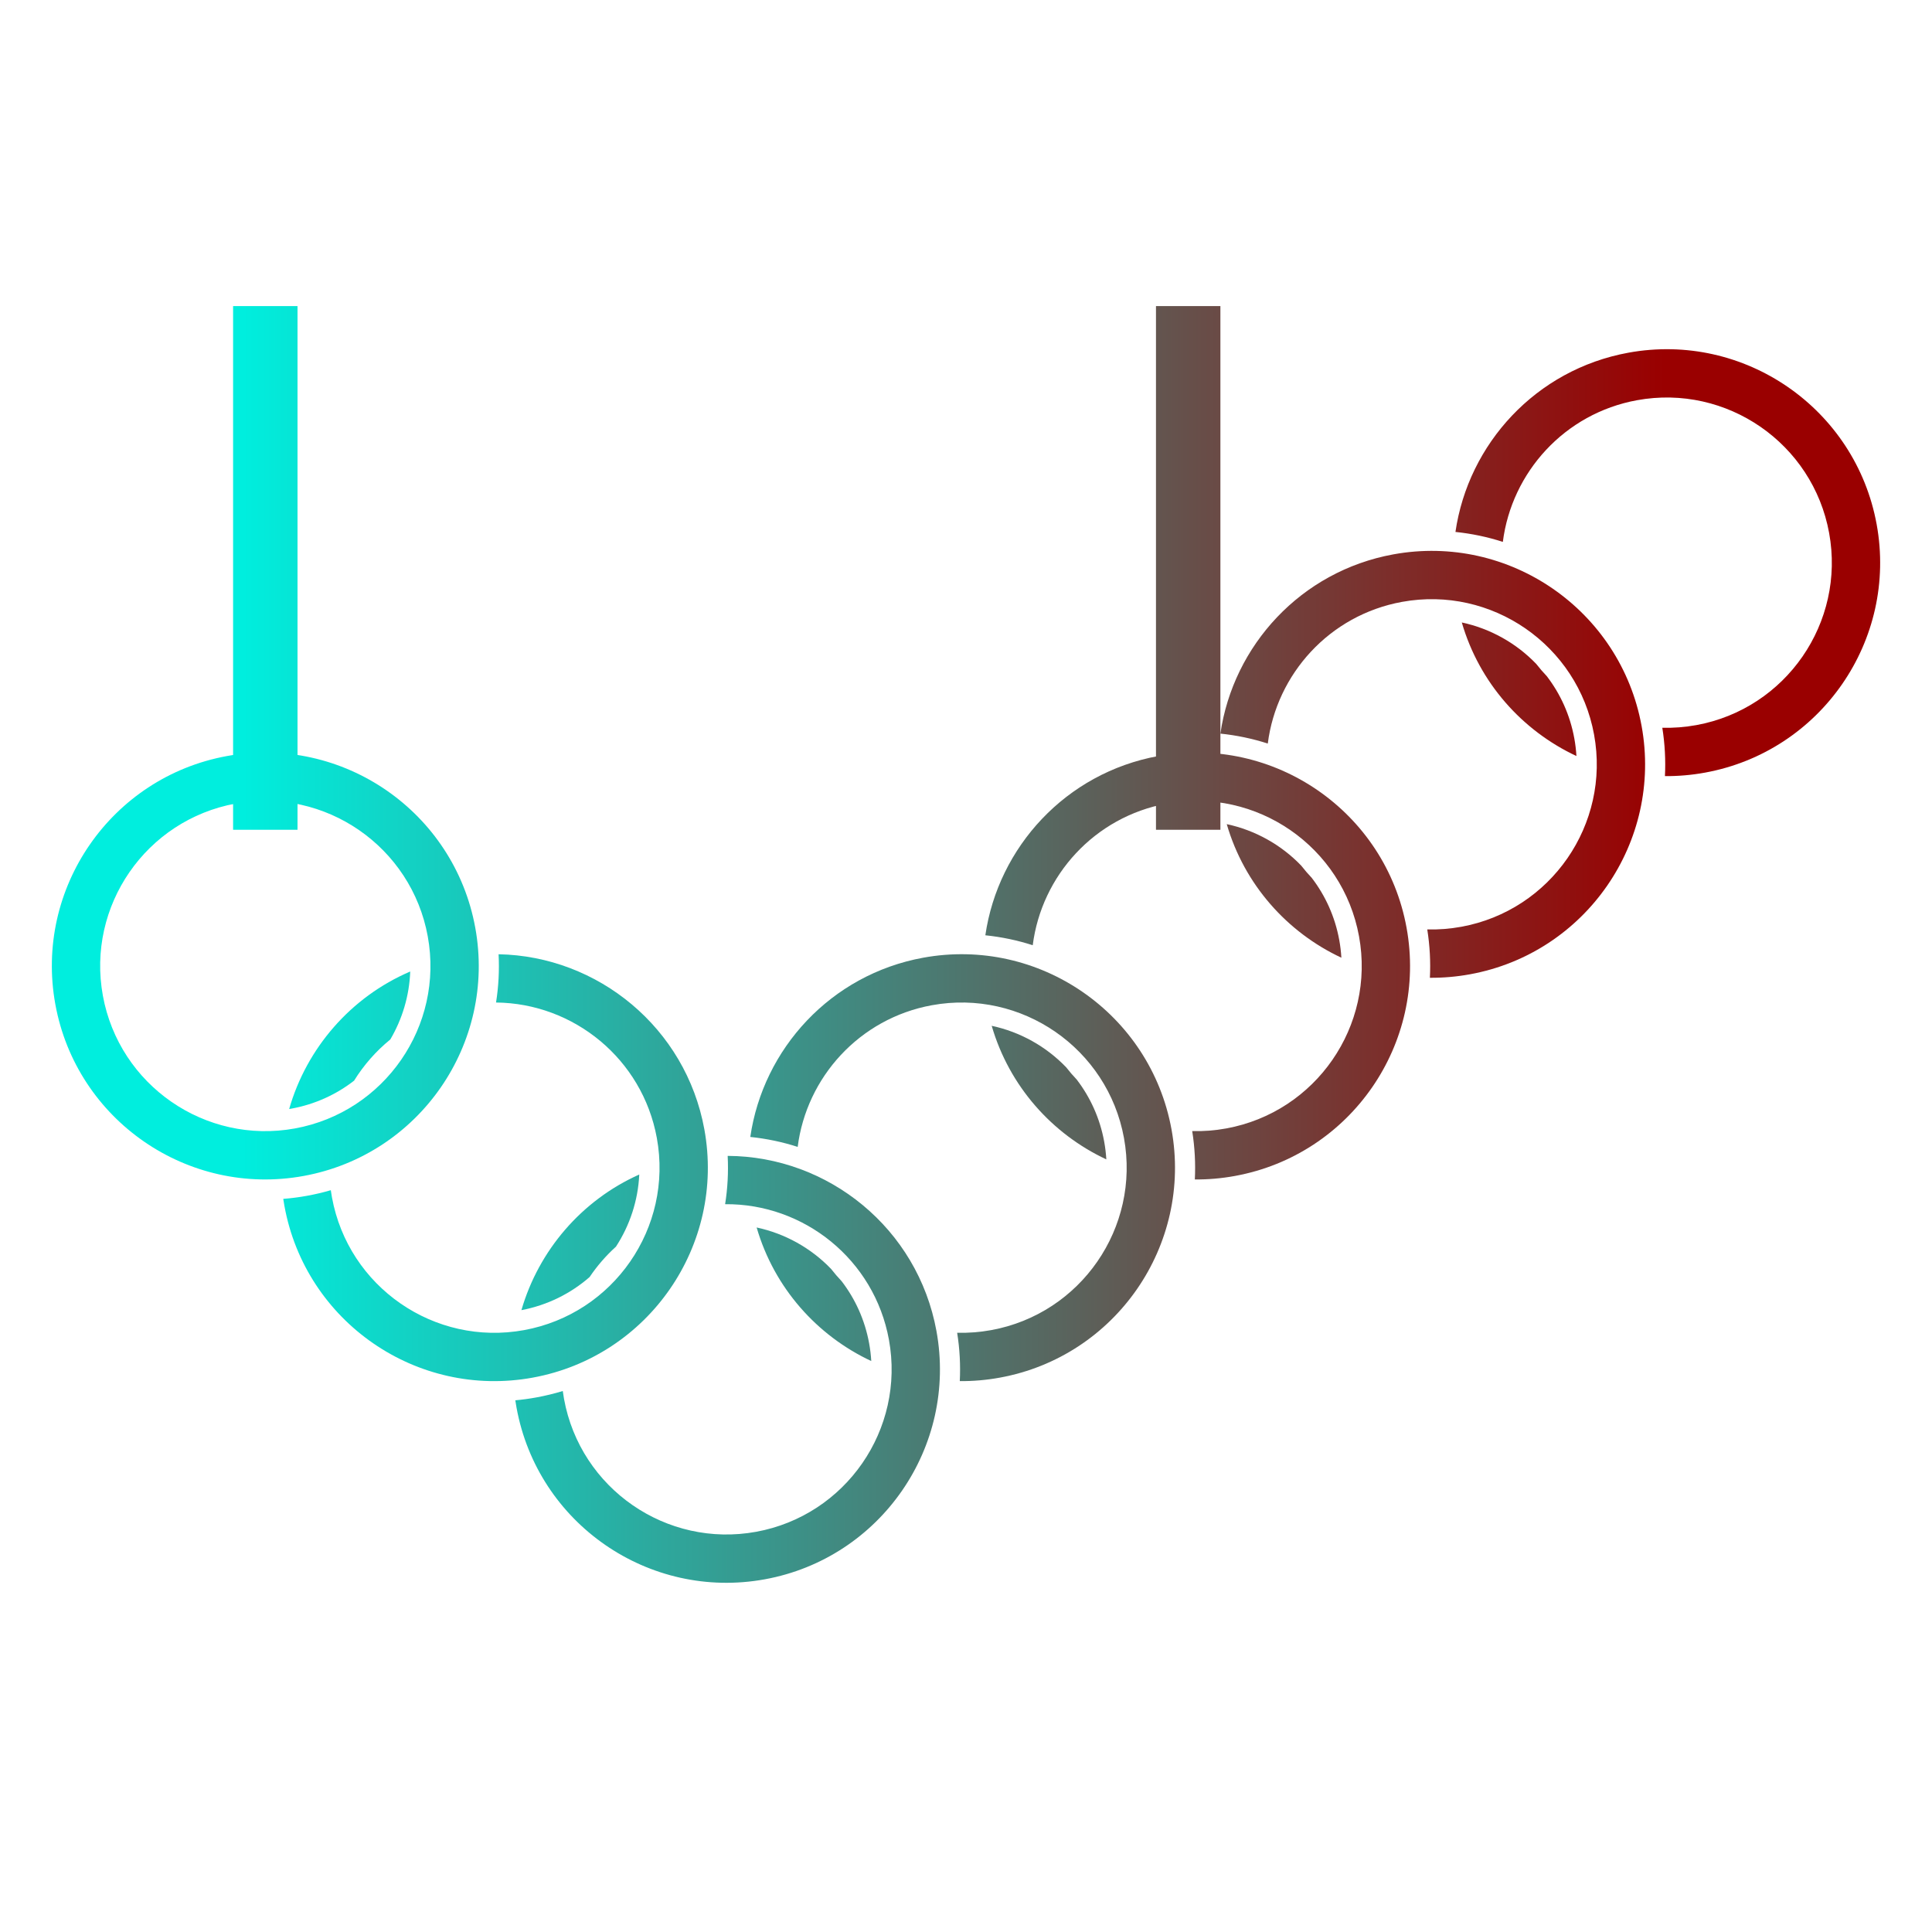
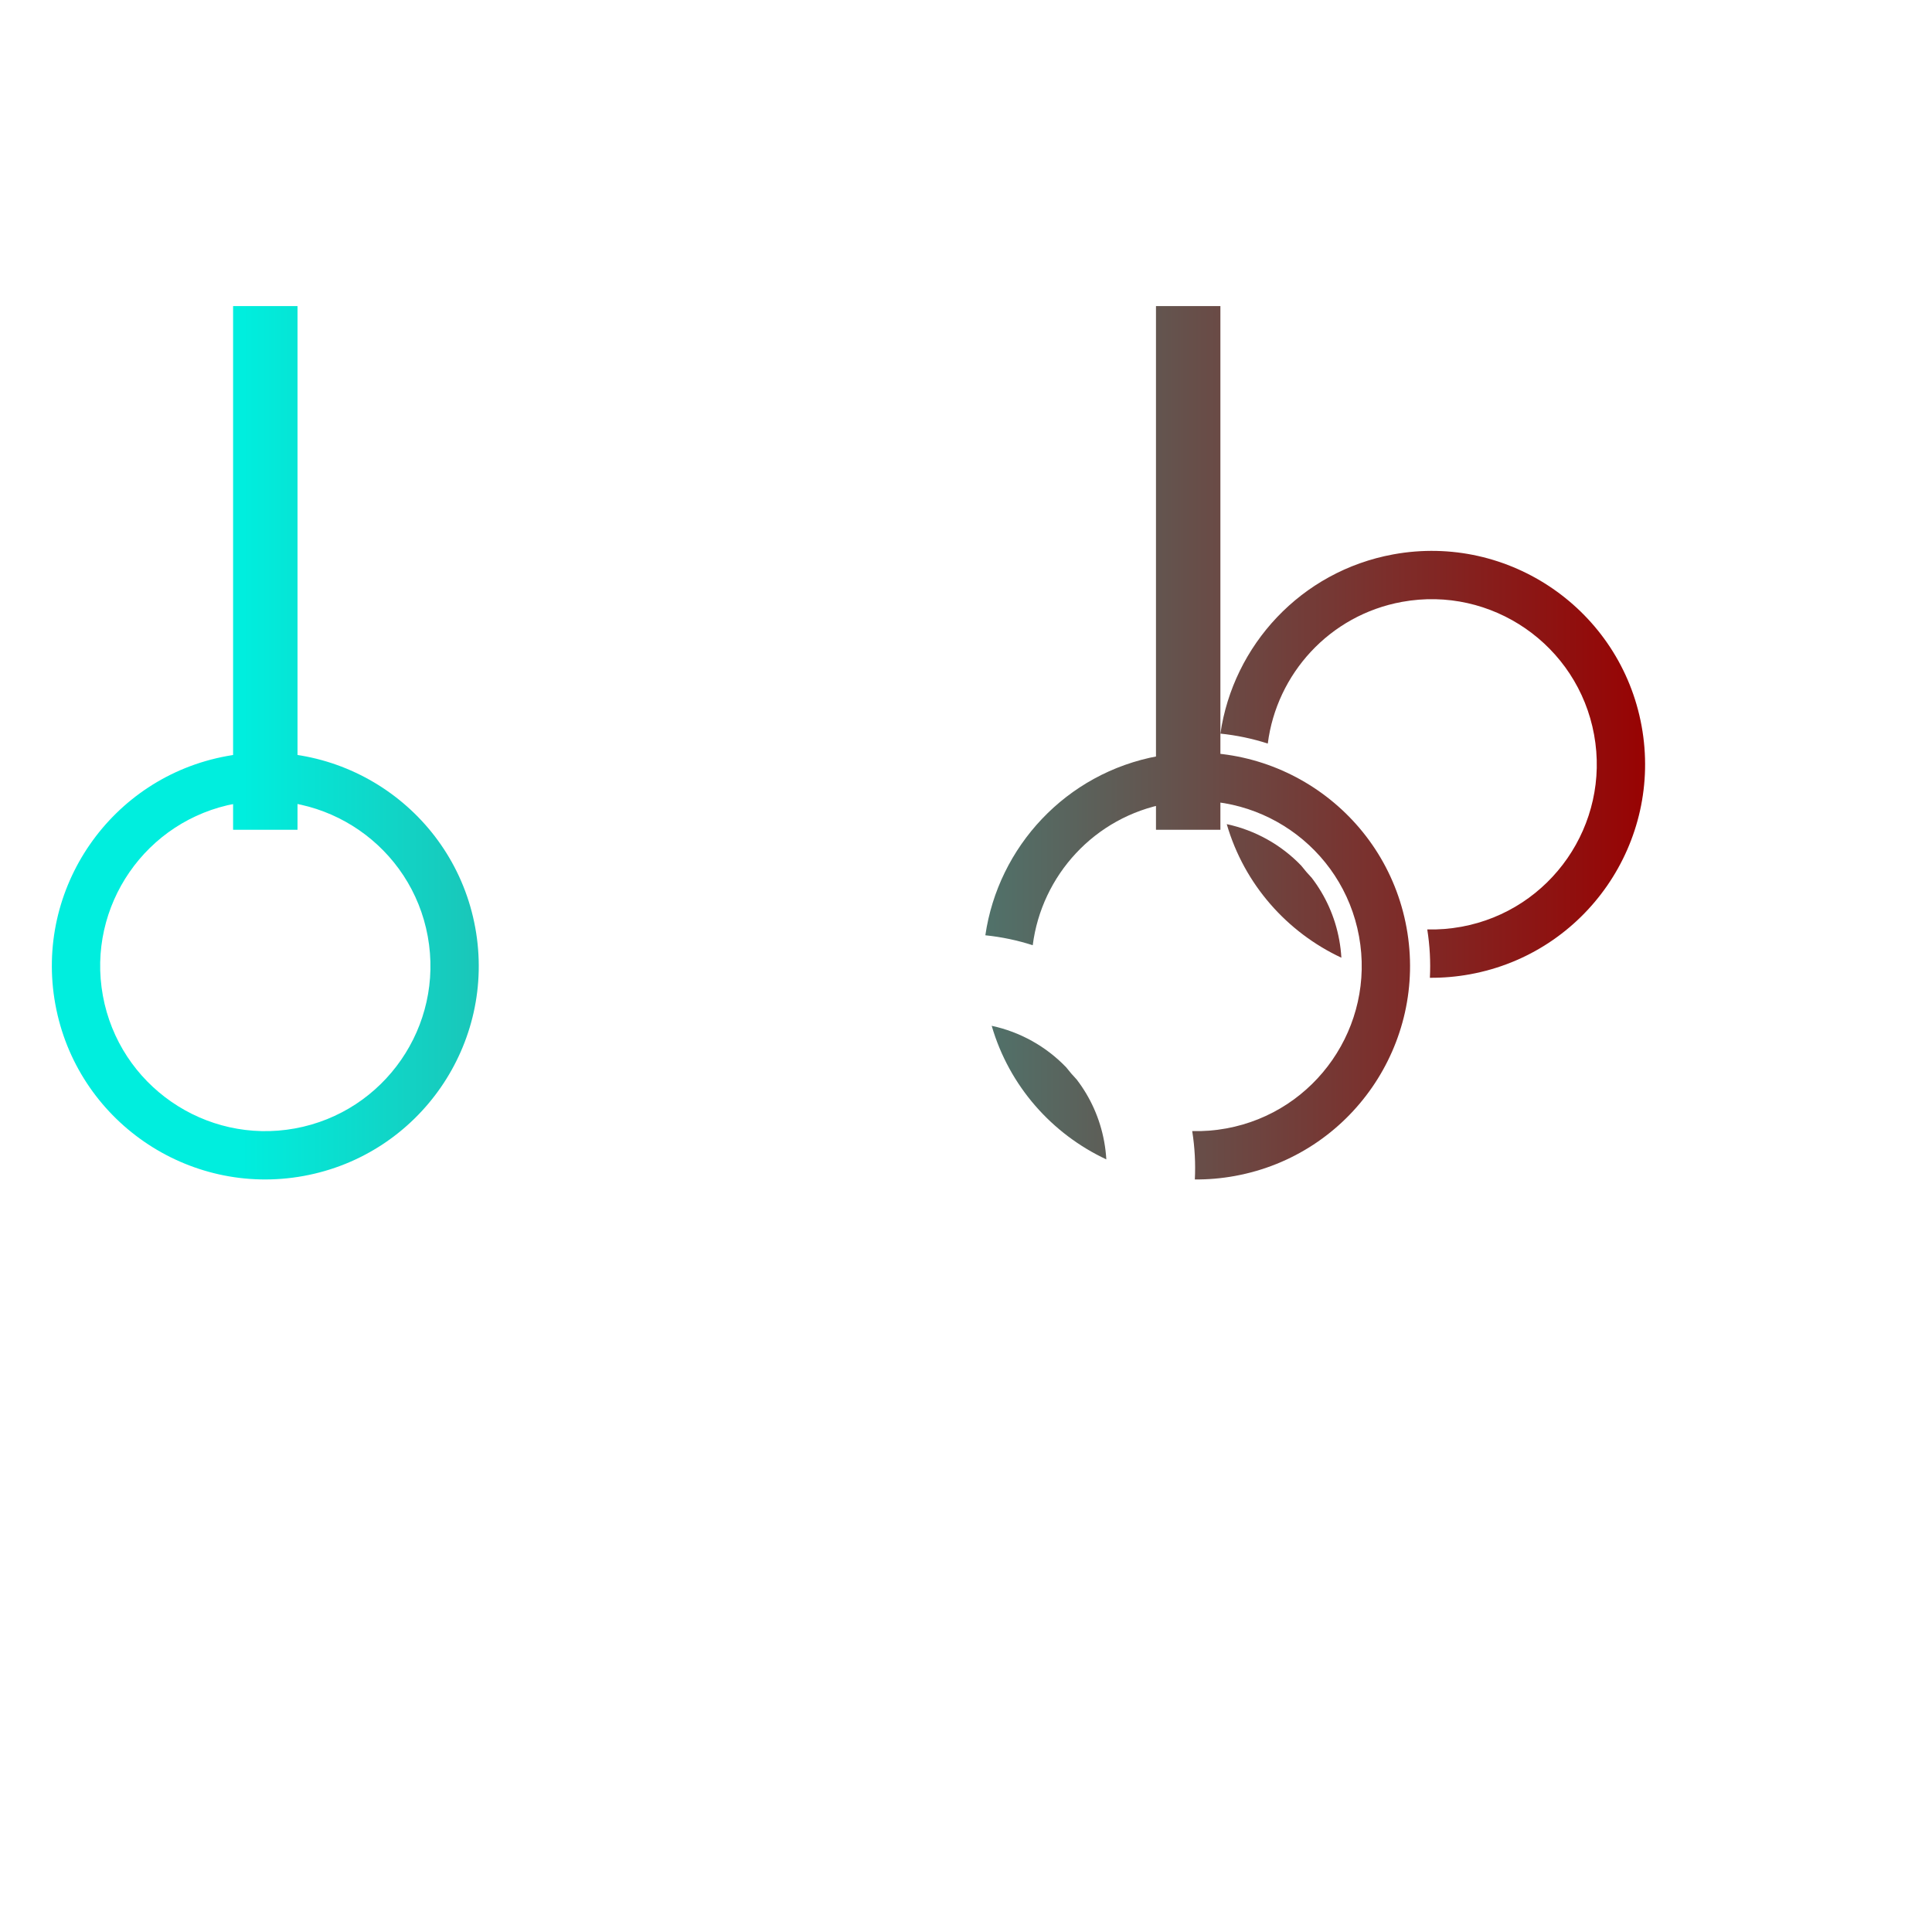
<svg xmlns="http://www.w3.org/2000/svg" xmlns:ns1="http://www.serif.com/" width="100%" height="100%" viewBox="0 0 240 240" version="1.1" xml:space="preserve" style="fill-rule:evenodd;clip-rule:evenodd;stroke-linejoin:round;stroke-miterlimit:2;">
  <rect id="logo-v1" x="0" y="0" width="240" height="240" style="fill:none;" />
  <g id="logo-v11" ns1:id="logo-v1">
    <g>
-       <path d="M180.801,66.08c1.595,-10.951 9.996,-20.17 21.479,-22.266l0,-0c14.395,-2.629 28.216,6.924 30.845,21.319c2.628,14.395 -6.924,28.216 -21.319,30.844c-1.674,0.306 -3.341,0.447 -4.981,0.435c0.099,-1.973 -0.004,-3.984 -0.326,-6.007c1.392,0.036 2.807,-0.07 4.229,-0.33c11.137,-2.034 18.528,-12.727 16.494,-23.865c-2.033,-11.137 -12.727,-18.528 -23.864,-16.494l-0,-0c-9.014,1.646 -15.573,8.964 -16.669,17.598c-1.897,-0.61 -3.869,-1.028 -5.888,-1.234Zm0.789,11.246c3.542,0.755 6.763,2.567 9.245,5.146c0.415,0.533 0.855,1.043 1.317,1.53c1.681,2.192 2.882,4.806 3.412,7.71c0.135,0.738 0.222,1.474 0.265,2.205c-6.732,-3.151 -12.055,-9.08 -14.239,-16.591Z" style="fill:url(#_Linear1);" />
      <path d="M151.602,91.132c1.594,-10.95 9.996,-20.169 21.479,-22.266l-0,-0c14.395,-2.629 28.216,6.924 30.845,21.319c2.628,14.395 -6.924,28.216 -21.319,30.845c-1.674,0.305 -3.341,0.446 -4.981,0.434c0.099,-1.973 -0.004,-3.983 -0.326,-6.007c1.392,0.036 2.807,-0.07 4.229,-0.33c11.137,-2.034 18.528,-12.727 16.494,-23.864c-2.034,-11.138 -12.727,-18.529 -23.864,-16.495l-0,0c-9.014,1.646 -15.573,8.964 -16.669,17.598c-1.897,-0.61 -3.869,-1.027 -5.888,-1.234Zm0.789,11.246c3.542,0.756 6.763,2.567 9.245,5.146c0.415,0.533 0.855,1.044 1.317,1.53c1.681,2.193 2.882,4.806 3.412,7.71c0.135,0.738 0.222,1.475 0.265,2.206c-6.732,-3.151 -12.055,-9.081 -14.239,-16.592Z" style="fill:url(#_Linear2);" />
      <path d="M122.403,116.185c1.594,-10.951 9.996,-20.17 21.479,-22.267c14.395,-2.629 28.216,6.924 30.845,21.319c2.628,14.395 -6.924,28.216 -21.319,30.845c-1.674,0.306 -3.341,0.447 -4.981,0.434c0.099,-1.972 -0.004,-3.983 -0.326,-6.007c1.392,0.036 2.807,-0.07 4.229,-0.33c11.137,-2.033 18.528,-12.727 16.494,-23.864c-2.034,-11.137 -12.727,-18.528 -23.864,-16.494c-9.014,1.646 -15.573,8.963 -16.669,17.598c-1.897,-0.61 -3.869,-1.028 -5.888,-1.234Zm0.789,11.245c3.542,0.756 6.763,2.567 9.245,5.146c0.415,0.533 0.854,1.044 1.317,1.53c1.681,2.193 2.882,4.807 3.412,7.71c0.135,0.739 0.222,1.475 0.265,2.206c-6.732,-3.151 -12.055,-9.081 -14.239,-16.592Z" style="fill:url(#_Linear3);" />
-       <path d="M93.204,141.237c1.594,-10.951 9.996,-20.17 21.479,-22.267l-0,0c14.395,-2.628 28.216,6.924 30.845,21.319c2.628,14.395 -6.924,28.216 -21.319,30.845c-1.675,0.306 -3.341,0.447 -4.981,0.434c0.099,-1.972 -0.004,-3.983 -0.326,-6.006c1.392,0.035 2.807,-0.071 4.229,-0.33c11.137,-2.034 18.528,-12.727 16.494,-23.865c-2.034,-11.137 -12.727,-18.528 -23.864,-16.494l-0,-0c-9.014,1.646 -15.573,8.963 -16.669,17.598c-1.897,-0.61 -3.869,-1.028 -5.888,-1.234Zm0.789,11.246c3.542,0.755 6.763,2.566 9.245,5.145c0.415,0.533 0.854,1.044 1.316,1.531c1.682,2.192 2.883,4.806 3.413,7.71c0.135,0.738 0.222,1.474 0.265,2.205c-6.732,-3.151 -12.055,-9.08 -14.239,-16.591Z" style="fill:url(#_Linear4);" />
-       <path d="M90.394,143.588c12.506,0.059 23.607,9.008 25.935,21.754c2.628,14.395 -6.924,28.216 -21.319,30.844c-14.395,2.629 -28.216,-6.924 -30.845,-21.319c-0.056,-0.306 -0.107,-0.613 -0.151,-0.917c0.867,-0.078 1.739,-0.197 2.613,-0.357c1.123,-0.205 2.219,-0.472 3.284,-0.797c0.043,0.33 0.096,0.662 0.156,0.994c2.034,11.137 12.727,18.528 23.865,16.494c11.137,-2.034 18.528,-12.727 16.494,-23.864c-1.818,-9.958 -10.559,-16.921 -20.349,-16.831c0.31,-1.956 0.422,-3.965 0.317,-6.001Zm-10.982,2.313c-0.152,3.246 -1.182,6.329 -2.895,8.963c-1.243,1.123 -2.343,2.392 -3.275,3.775c-2.332,2.035 -5.217,3.494 -8.47,4.111c2.143,-7.393 7.455,-13.636 14.64,-16.849Z" style="fill:url(#_Linear5);" />
-       <path d="M61.936,118.54c12.352,0.233 23.257,9.131 25.561,21.749c2.629,14.395 -6.924,28.216 -21.319,30.845c-14.395,2.629 -28.216,-6.924 -30.845,-21.319c-0.054,-0.295 -0.102,-0.59 -0.146,-0.886c0.99,-0.077 1.985,-0.206 2.982,-0.388c0.997,-0.182 1.973,-0.413 2.925,-0.69c0.04,0.294 0.088,0.59 0.142,0.886c2.034,11.138 12.727,18.529 23.864,16.495c11.138,-2.034 18.528,-12.727 16.495,-23.865c-1.796,-9.831 -10.338,-16.743 -19.976,-16.83c0.31,-1.954 0.422,-3.962 0.317,-5.997Zm-10.976,2.143c-0.113,3.03 -0.992,5.922 -2.478,8.446c-1.779,1.448 -3.297,3.182 -4.498,5.116c-2.208,1.714 -4.851,2.938 -7.791,3.475c-0.091,0.017 -0.182,0.033 -0.273,0.048c2.168,-7.556 7.642,-13.917 15.04,-17.085Z" style="fill:url(#_Linear6);" />
      <path d="M28.194,93.918c-14.395,2.629 -23.947,16.45 -21.319,30.845c2.629,14.395 16.45,23.948 30.845,21.319c14.395,-2.629 23.948,-16.45 21.319,-30.845c-2.629,-14.395 -16.45,-23.948 -30.845,-21.319l0,0Zm1.078,5.903c11.137,-2.034 21.831,5.357 23.865,16.494c2.033,11.137 -5.358,21.831 -16.495,23.864c-11.137,2.034 -21.831,-5.357 -23.864,-16.494c-2.034,-11.137 5.357,-21.831 16.494,-23.864l0,-0Z" style="fill:url(#_Linear7);" />
      <rect x="143.6" y="38.023" width="8.002" height="65.054" style="fill:url(#_Linear8);" />
      <rect x="28.956" y="38.023" width="8.002" height="65.054" style="fill:url(#_Linear9);" />
    </g>
  </g>
  <defs>
    <linearGradient id="_Linear1" x1="0" y1="0" x2="1" y2="0" gradientUnits="userSpaceOnUse" gradientTransform="matrix(176.673,0.394,-0.394,176.673,30.016,107.265)">
      <stop offset="0" style="stop-color:#00eede;stop-opacity:1" />
      <stop offset="1" style="stop-color:#9a0000;stop-opacity:1" />
    </linearGradient>
    <linearGradient id="_Linear2" x1="0" y1="0" x2="1" y2="0" gradientUnits="userSpaceOnUse" gradientTransform="matrix(176.673,0.394,-0.394,176.673,30.016,107.265)">
      <stop offset="0" style="stop-color:#00eede;stop-opacity:1" />
      <stop offset="1" style="stop-color:#9a0000;stop-opacity:1" />
    </linearGradient>
    <linearGradient id="_Linear3" x1="0" y1="0" x2="1" y2="0" gradientUnits="userSpaceOnUse" gradientTransform="matrix(176.673,0.394,-0.394,176.673,30.016,107.265)">
      <stop offset="0" style="stop-color:#00eede;stop-opacity:1" />
      <stop offset="1" style="stop-color:#9a0000;stop-opacity:1" />
    </linearGradient>
    <linearGradient id="_Linear4" x1="0" y1="0" x2="1" y2="0" gradientUnits="userSpaceOnUse" gradientTransform="matrix(176.673,0.394,-0.394,176.673,30.016,107.265)">
      <stop offset="0" style="stop-color:#00eede;stop-opacity:1" />
      <stop offset="1" style="stop-color:#9a0000;stop-opacity:1" />
    </linearGradient>
    <linearGradient id="_Linear5" x1="0" y1="0" x2="1" y2="0" gradientUnits="userSpaceOnUse" gradientTransform="matrix(176.673,0.394,-0.394,176.673,30.016,107.265)">
      <stop offset="0" style="stop-color:#00eede;stop-opacity:1" />
      <stop offset="1" style="stop-color:#9a0000;stop-opacity:1" />
    </linearGradient>
    <linearGradient id="_Linear6" x1="0" y1="0" x2="1" y2="0" gradientUnits="userSpaceOnUse" gradientTransform="matrix(176.673,0.394,-0.394,176.673,30.016,107.265)">
      <stop offset="0" style="stop-color:#00eede;stop-opacity:1" />
      <stop offset="1" style="stop-color:#9a0000;stop-opacity:1" />
    </linearGradient>
    <linearGradient id="_Linear7" x1="0" y1="0" x2="1" y2="0" gradientUnits="userSpaceOnUse" gradientTransform="matrix(176.673,0.394,-0.394,176.673,30.016,107.265)">
      <stop offset="0" style="stop-color:#00eede;stop-opacity:1" />
      <stop offset="1" style="stop-color:#9a0000;stop-opacity:1" />
    </linearGradient>
    <linearGradient id="_Linear8" x1="0" y1="0" x2="1" y2="0" gradientUnits="userSpaceOnUse" gradientTransform="matrix(176.673,0.394,-0.394,176.673,30.016,107.265)">
      <stop offset="0" style="stop-color:#00eede;stop-opacity:1" />
      <stop offset="1" style="stop-color:#9a0000;stop-opacity:1" />
    </linearGradient>
    <linearGradient id="_Linear9" x1="0" y1="0" x2="1" y2="0" gradientUnits="userSpaceOnUse" gradientTransform="matrix(176.673,0.394,-0.394,176.673,30.016,107.265)">
      <stop offset="0" style="stop-color:#00eede;stop-opacity:1" />
      <stop offset="1" style="stop-color:#9a0000;stop-opacity:1" />
    </linearGradient>
  </defs>
</svg>